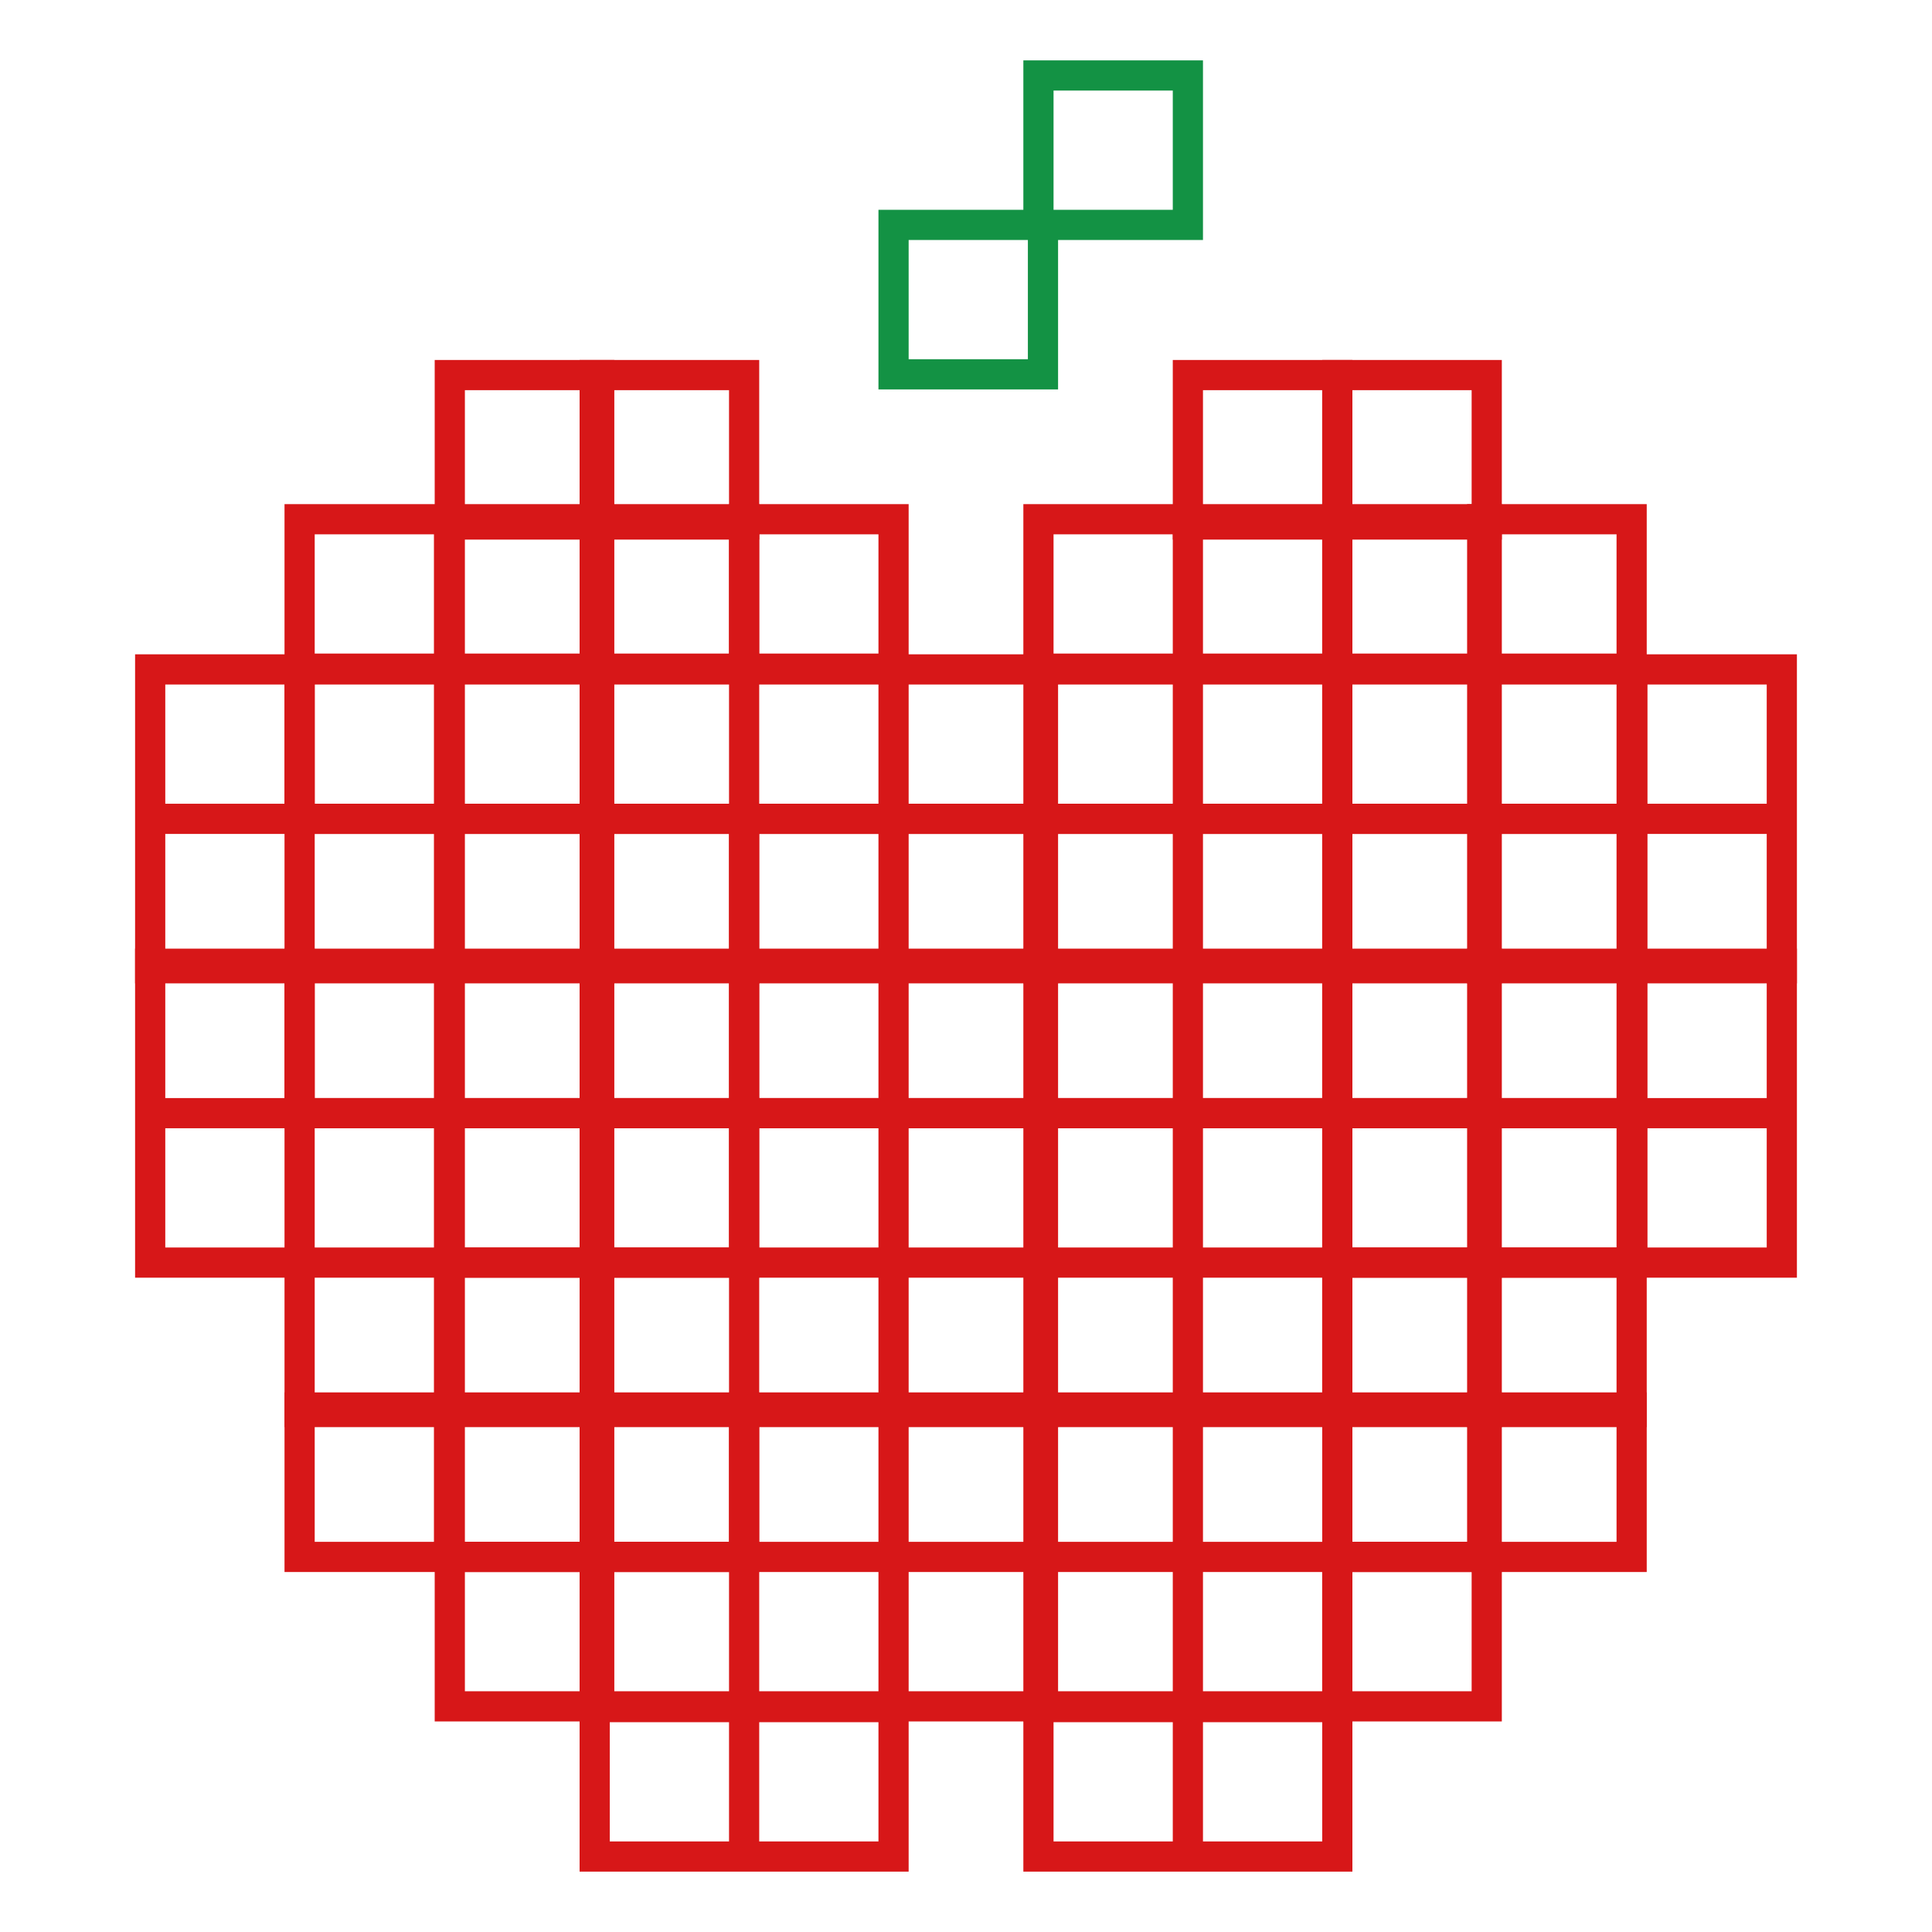
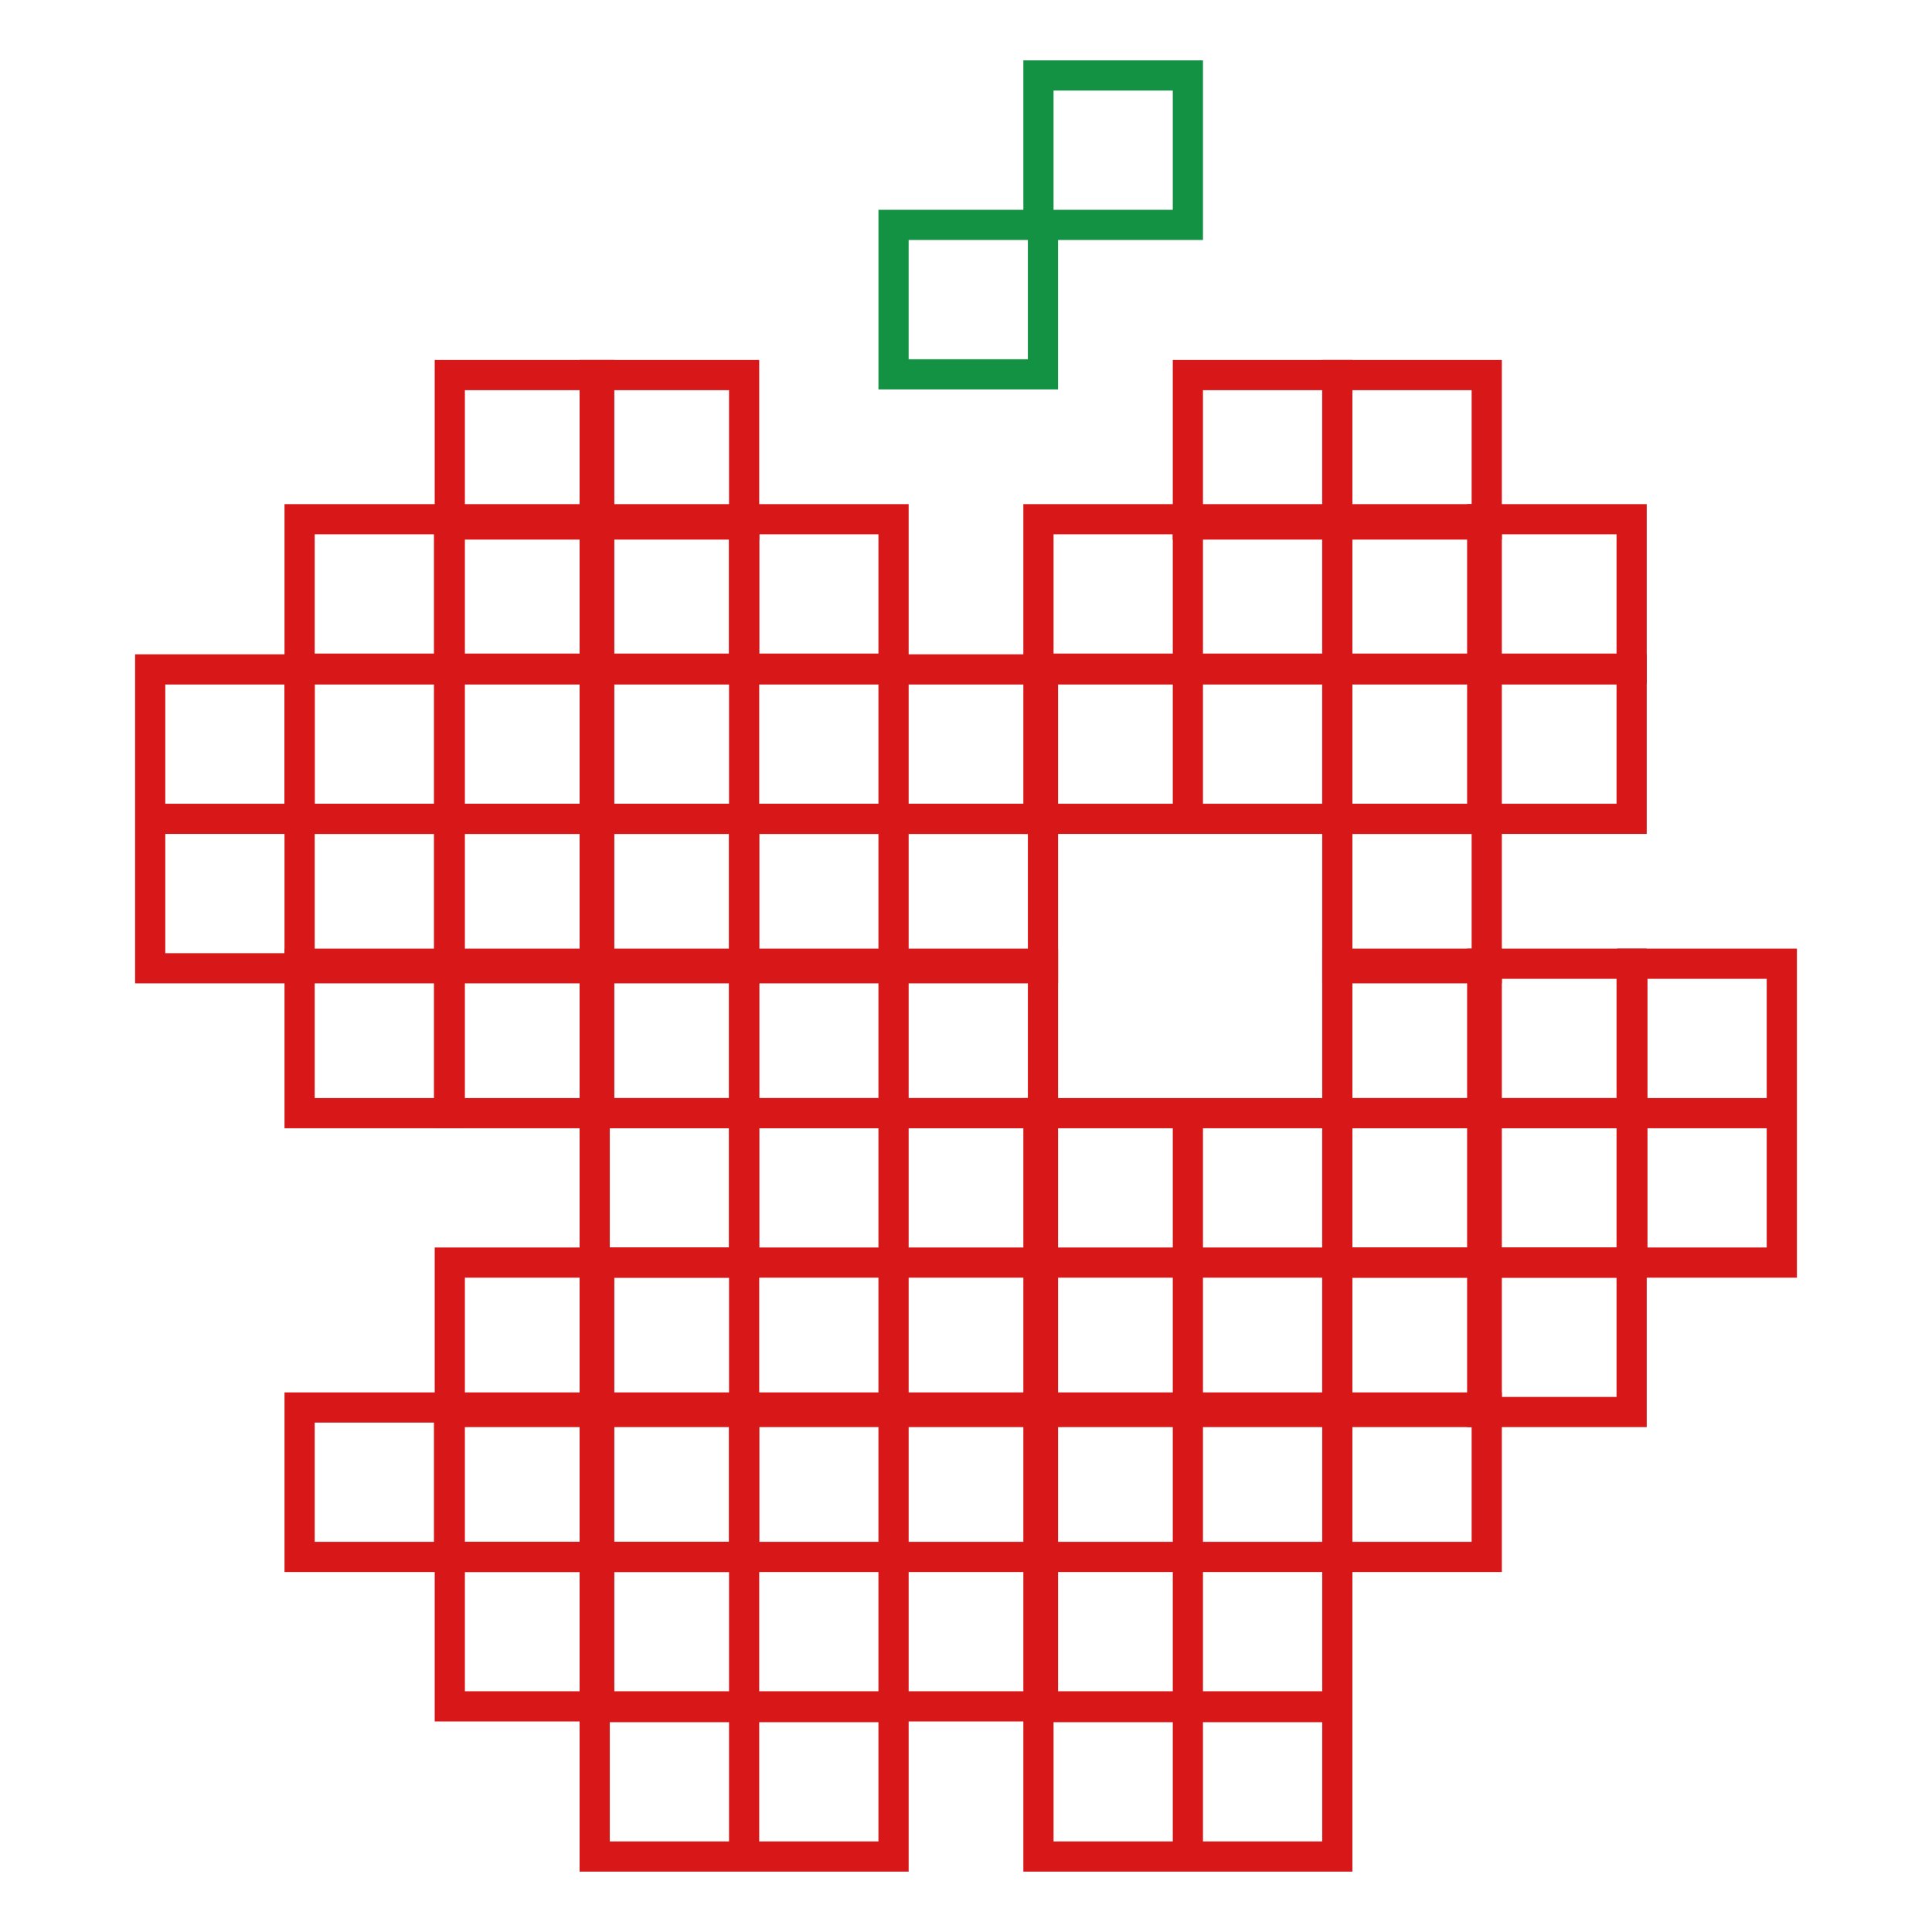
<svg xmlns="http://www.w3.org/2000/svg" version="1.1" x="0px" y="0px" viewBox="0 0 256 256" enable-background="new 0 0 256 256" xml:space="preserve">
  <g>
    <path stroke-width="4" fill-opacity="0" stroke="#d71718" d="M59.6,49.7h19.8v19.8H59.6V49.7z" />
    <path stroke-width="4" fill-opacity="0" stroke="#d71718" d="M78.8,49.7h19.8v19.8H78.8V49.7z" />
    <path stroke-width="4" fill-opacity="0" stroke="#139244" d="M118.4,29.8h19.8v19.8h-19.8V29.8z M137.6,10h19.8v19.8h-19.8V10z" />
    <path stroke-width="4" fill-opacity="0" stroke="#d71718" d="M157.4,49.7h19.8v19.8h-19.8V49.7z M39.7,68.8h19.8v19.8H39.7V68.8z M39.7,88.7h19.8v19.8H39.7V88.7z  M59.6,68.8h19.8v19.8H59.6V68.8z" />
    <path stroke-width="4" fill-opacity="0" stroke="#d71718" d="M78.8,68.8h19.8v19.8H78.8V68.8z M59.6,88.7h19.8v19.8H59.6V88.7z" />
    <path stroke-width="4" fill-opacity="0" stroke="#d71718" d="M78.8,88.7h19.8v19.8H78.8V88.7z M98.6,68.8h19.8v19.8H98.6V68.8z M98.6,88.7h19.8v19.8H98.6V88.7z  M118.4,88.7h19.8v19.8h-19.8V88.7z M137.6,68.8h19.8v19.8h-19.8V68.8z M157.4,68.8h19.8v19.8h-19.8V68.8z" />
    <path stroke-width="4" fill-opacity="0" stroke="#d71718" d="M137.6,88.7h19.8v19.8h-19.8V88.7z M157.4,88.7h19.8v19.8h-19.8V88.7z M19.9,88.7h19.8v19.8H19.9V88.7z  M39.7,108.5h19.8v19.8H39.7V108.5z M19.9,108.5h19.8v19.8H19.9V108.5z" />
    <path stroke-width="4" fill-opacity="0" stroke="#d71718" d="M39.7,127.7h19.8v19.8H39.7V127.7z M59.6,108.5h19.8v19.8H59.6V108.5z" />
    <path stroke-width="4" fill-opacity="0" stroke="#d71718" d="M78.8,108.5h19.8v19.8H78.8V108.5z" />
    <path stroke-width="4" fill-opacity="0" stroke="#d71718" d="M59.6,127.7h19.8v19.8H59.6V127.7z" />
    <path stroke-width="4" fill-opacity="0" stroke="#d71718" d="M78.8,127.7h19.8v19.8H78.8V127.7z M98.6,108.5h19.8v19.8H98.6V108.5z M118.4,108.5h19.8v19.8h-19.8V108.5z " />
    <path stroke-width="4" fill-opacity="0" stroke="#d71718" d="M98.6,127.7h19.8v19.8H98.6V127.7z M118.4,127.7h19.8v19.8h-19.8V127.7z" />
-     <path stroke-width="4" fill-opacity="0" stroke="#d71718" d="M137.6,108.5h19.8v19.8h-19.8V108.5z M157.4,108.5h19.8v19.8h-19.8V108.5z" />
-     <path stroke-width="4" fill-opacity="0" stroke="#d71718" d="M137.6,127.7h19.8v19.8h-19.8V127.7z M157.4,127.7h19.8v19.8h-19.8V127.7z M19.9,127.7h19.8v19.8H19.9 V127.7z M19.9,147.5h19.8v19.8H19.9V147.5z M39.7,147.5h19.8v19.8H39.7V147.5z M39.7,167.3h19.8v19.8H39.7V167.3z M59.6,147.5h19.8 v19.8H59.6V147.5z" />
    <path stroke-width="4" fill-opacity="0" stroke="#d71718" d="M78.8,147.5h19.8v19.8H78.8V147.5z M59.6,167.3h19.8v19.8H59.6V167.3z" />
    <path stroke-width="4" fill-opacity="0" stroke="#d71718" d="M78.8,167.3h19.8v19.8H78.8V167.3z M98.6,147.5h19.8v19.8H98.6V147.5z M118.4,147.5h19.8v19.8h-19.8V147.5z  M98.6,167.3h19.8v19.8H98.6V167.3z M118.4,167.3h19.8v19.8h-19.8V167.3z" />
    <path stroke-width="4" fill-opacity="0" stroke="#d71718" d="M137.6,147.5h19.8v19.8h-19.8V147.5z M157.4,147.5h19.8v19.8h-19.8V147.5z M137.6,167.3h19.8v19.8h-19.8 V167.3z M157.4,167.3h19.8v19.8h-19.8V167.3z M177.2,49.7h19.8v19.8h-19.8V49.7z" />
    <path stroke-width="4" fill-opacity="0" stroke="#d71718" d="M177.2,68.8h19.8v19.8h-19.8V68.8z" />
    <path stroke-width="4" fill-opacity="0" stroke="#d71718" d="M196.4,68.8h19.8v19.8h-19.8V68.8z M177.2,88.7h19.8v19.8h-19.8V88.7z" />
    <path stroke-width="4" fill-opacity="0" stroke="#d71718" d="M196.4,88.7h19.8v19.8h-19.8V88.7z M177.2,108.5h19.8v19.8h-19.8V108.5z" />
-     <path stroke-width="4" fill-opacity="0" stroke="#d71718" d="M196.4,108.5h19.8v19.8h-19.8V108.5z" />
    <path stroke-width="4" fill-opacity="0" stroke="#d71718" d="M177.2,127.7h19.8v19.8h-19.8V127.7z" />
    <path stroke-width="4" fill-opacity="0" stroke="#d71718" d="M196.4,127.7h19.8v19.8h-19.8V127.7z M177.2,147.5h19.8v19.8h-19.8V147.5z" />
    <path stroke-width="4" fill-opacity="0" stroke="#d71718" d="M196.4,147.5h19.8v19.8h-19.8V147.5z M177.2,167.3h19.8v19.8h-19.8V167.3z" />
    <path stroke-width="4" fill-opacity="0" stroke="#d71718" d="M196.4,167.3h19.8v19.8h-19.8V167.3z M39.7,186.5h19.8v19.8H39.7V186.5z M59.6,186.5h19.8v19.8H59.6V186.5z " />
    <path stroke-width="4" fill-opacity="0" stroke="#d71718" d="M78.8,186.5h19.8v19.8H78.8V186.5z M59.6,206.3h19.8v19.8H59.6V206.3z" />
    <path stroke-width="4" fill-opacity="0" stroke="#d71718" d="M78.8,206.3h19.8v19.8H78.8V206.3z M98.6,186.5h19.8v19.8H98.6V186.5z M118.4,186.5h19.8v19.8h-19.8V186.5z  M98.6,206.3h19.8v19.8H98.6V206.3z M118.4,206.3h19.8v19.8h-19.8V206.3z" />
    <path stroke-width="4" fill-opacity="0" stroke="#d71718" d="M137.6,186.5h19.8v19.8h-19.8V186.5z M157.4,186.5h19.8v19.8h-19.8V186.5z M137.6,206.3h19.8v19.8h-19.8 V206.3z M157.4,206.3h19.8v19.8h-19.8V206.3z M177.2,186.5h19.8v19.8h-19.8V186.5z" />
-     <path stroke-width="4" fill-opacity="0" stroke="#d71718" d="M196.4,186.5h19.8v19.8h-19.8V186.5z M177.2,206.3h19.8v19.8h-19.8V206.3z M216.3,88.7h19.8v19.8h-19.8 V88.7z M216.3,108.5h19.8v19.8h-19.8V108.5z" />
    <path stroke-width="4" fill-opacity="0" stroke="#d71718" d="M216.3,127.7h19.8v19.8h-19.8V127.7z M216.3,147.5h19.8v19.8h-19.8V147.5z M78.8,226.2h19.8V246H78.8V226.2 z M98.6,226.2h19.8V246H98.6V226.2z M137.6,226.2h19.8V246h-19.8V226.2z M157.4,226.2h19.8V246h-19.8V226.2z" />
  </g>
</svg>